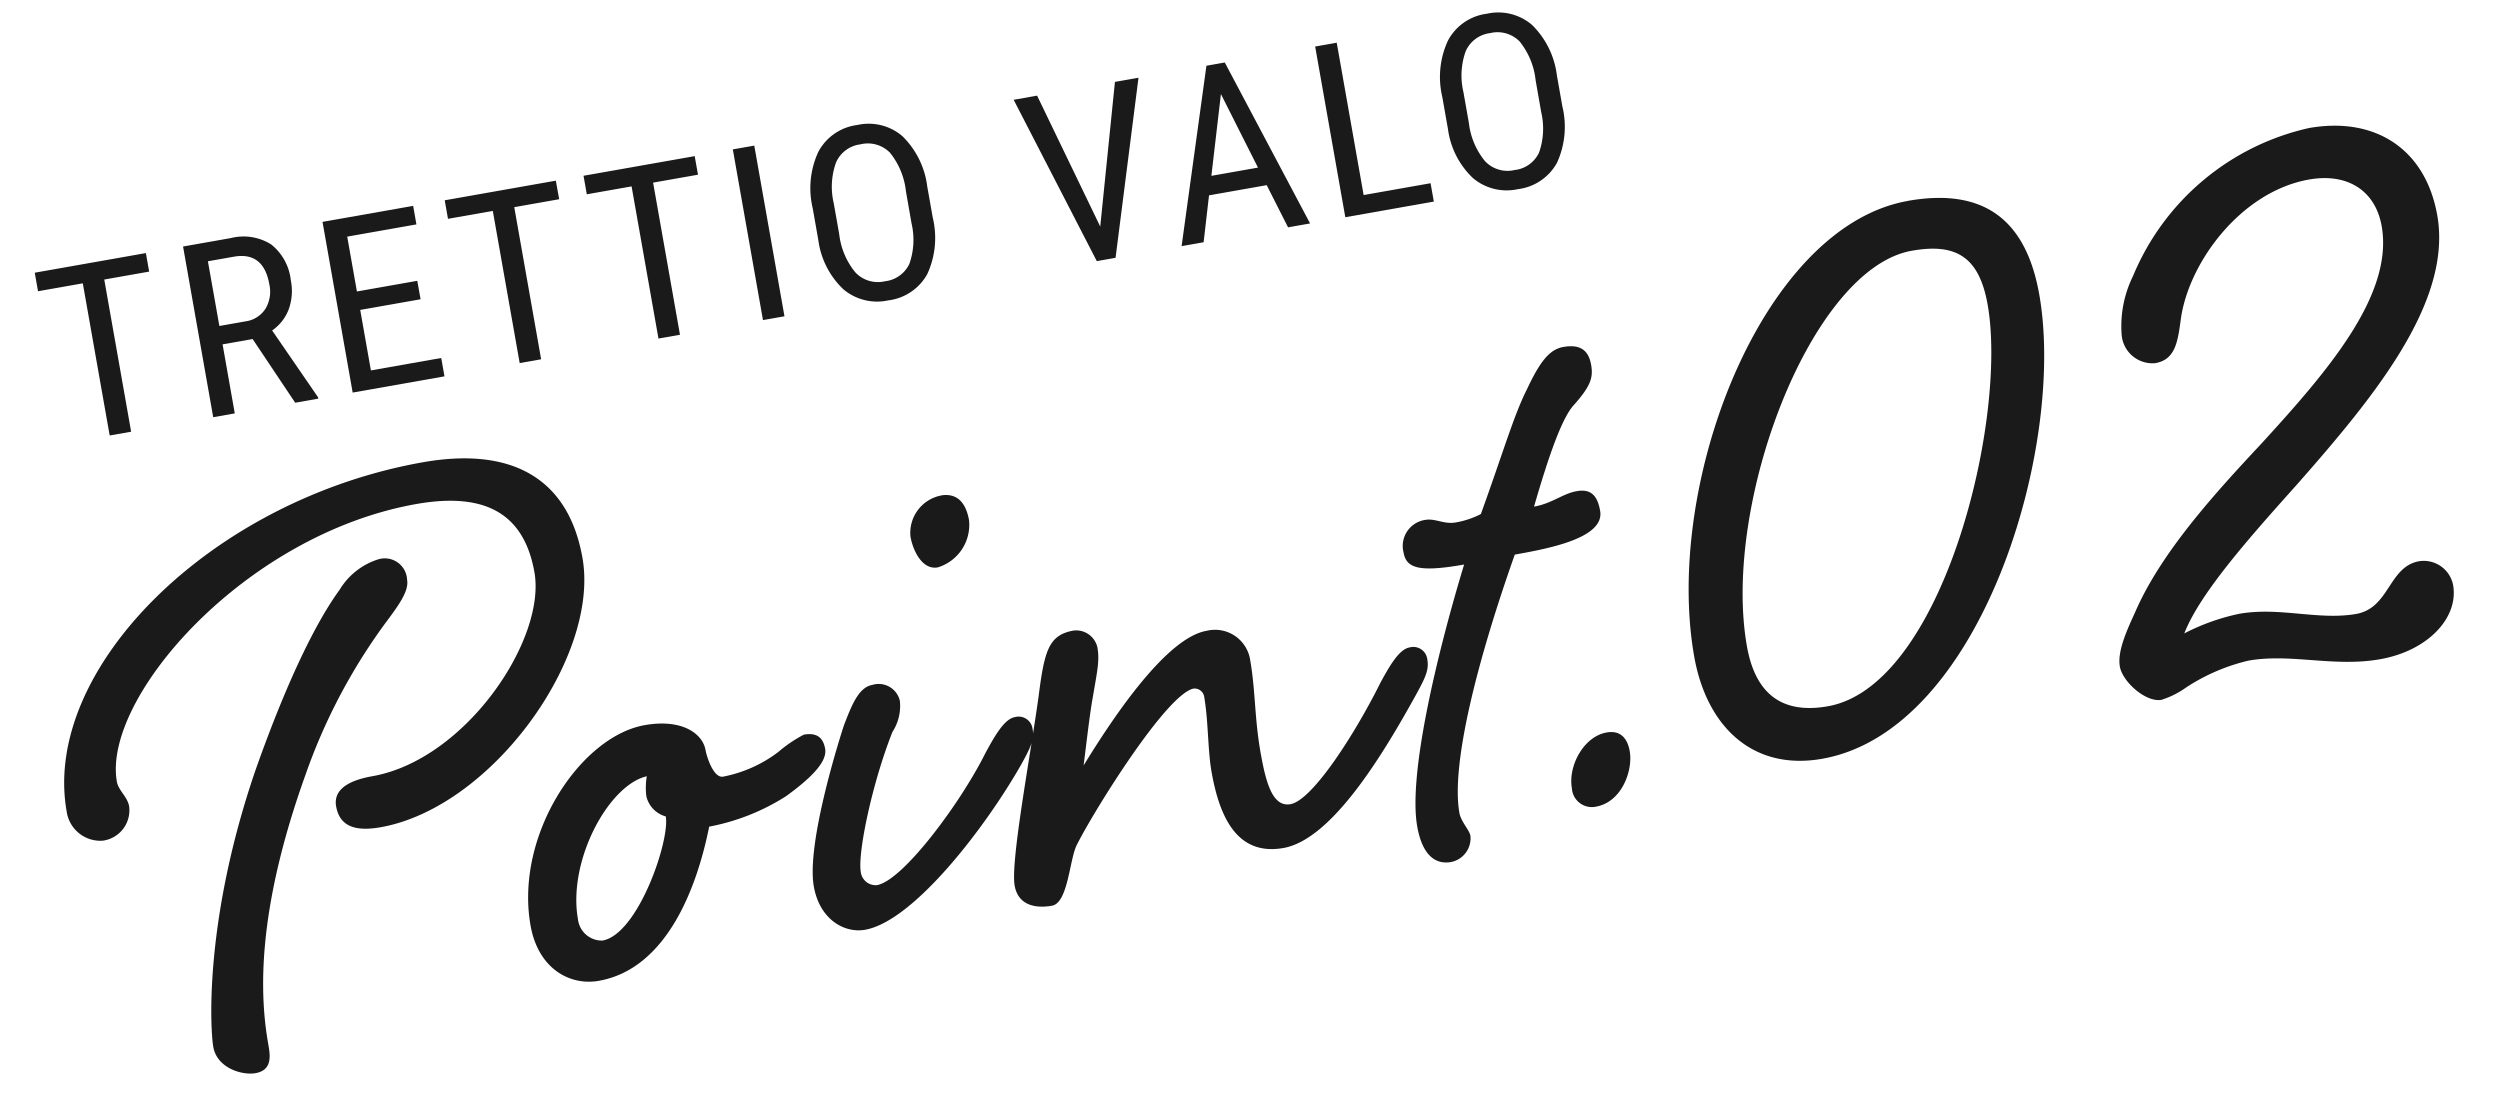
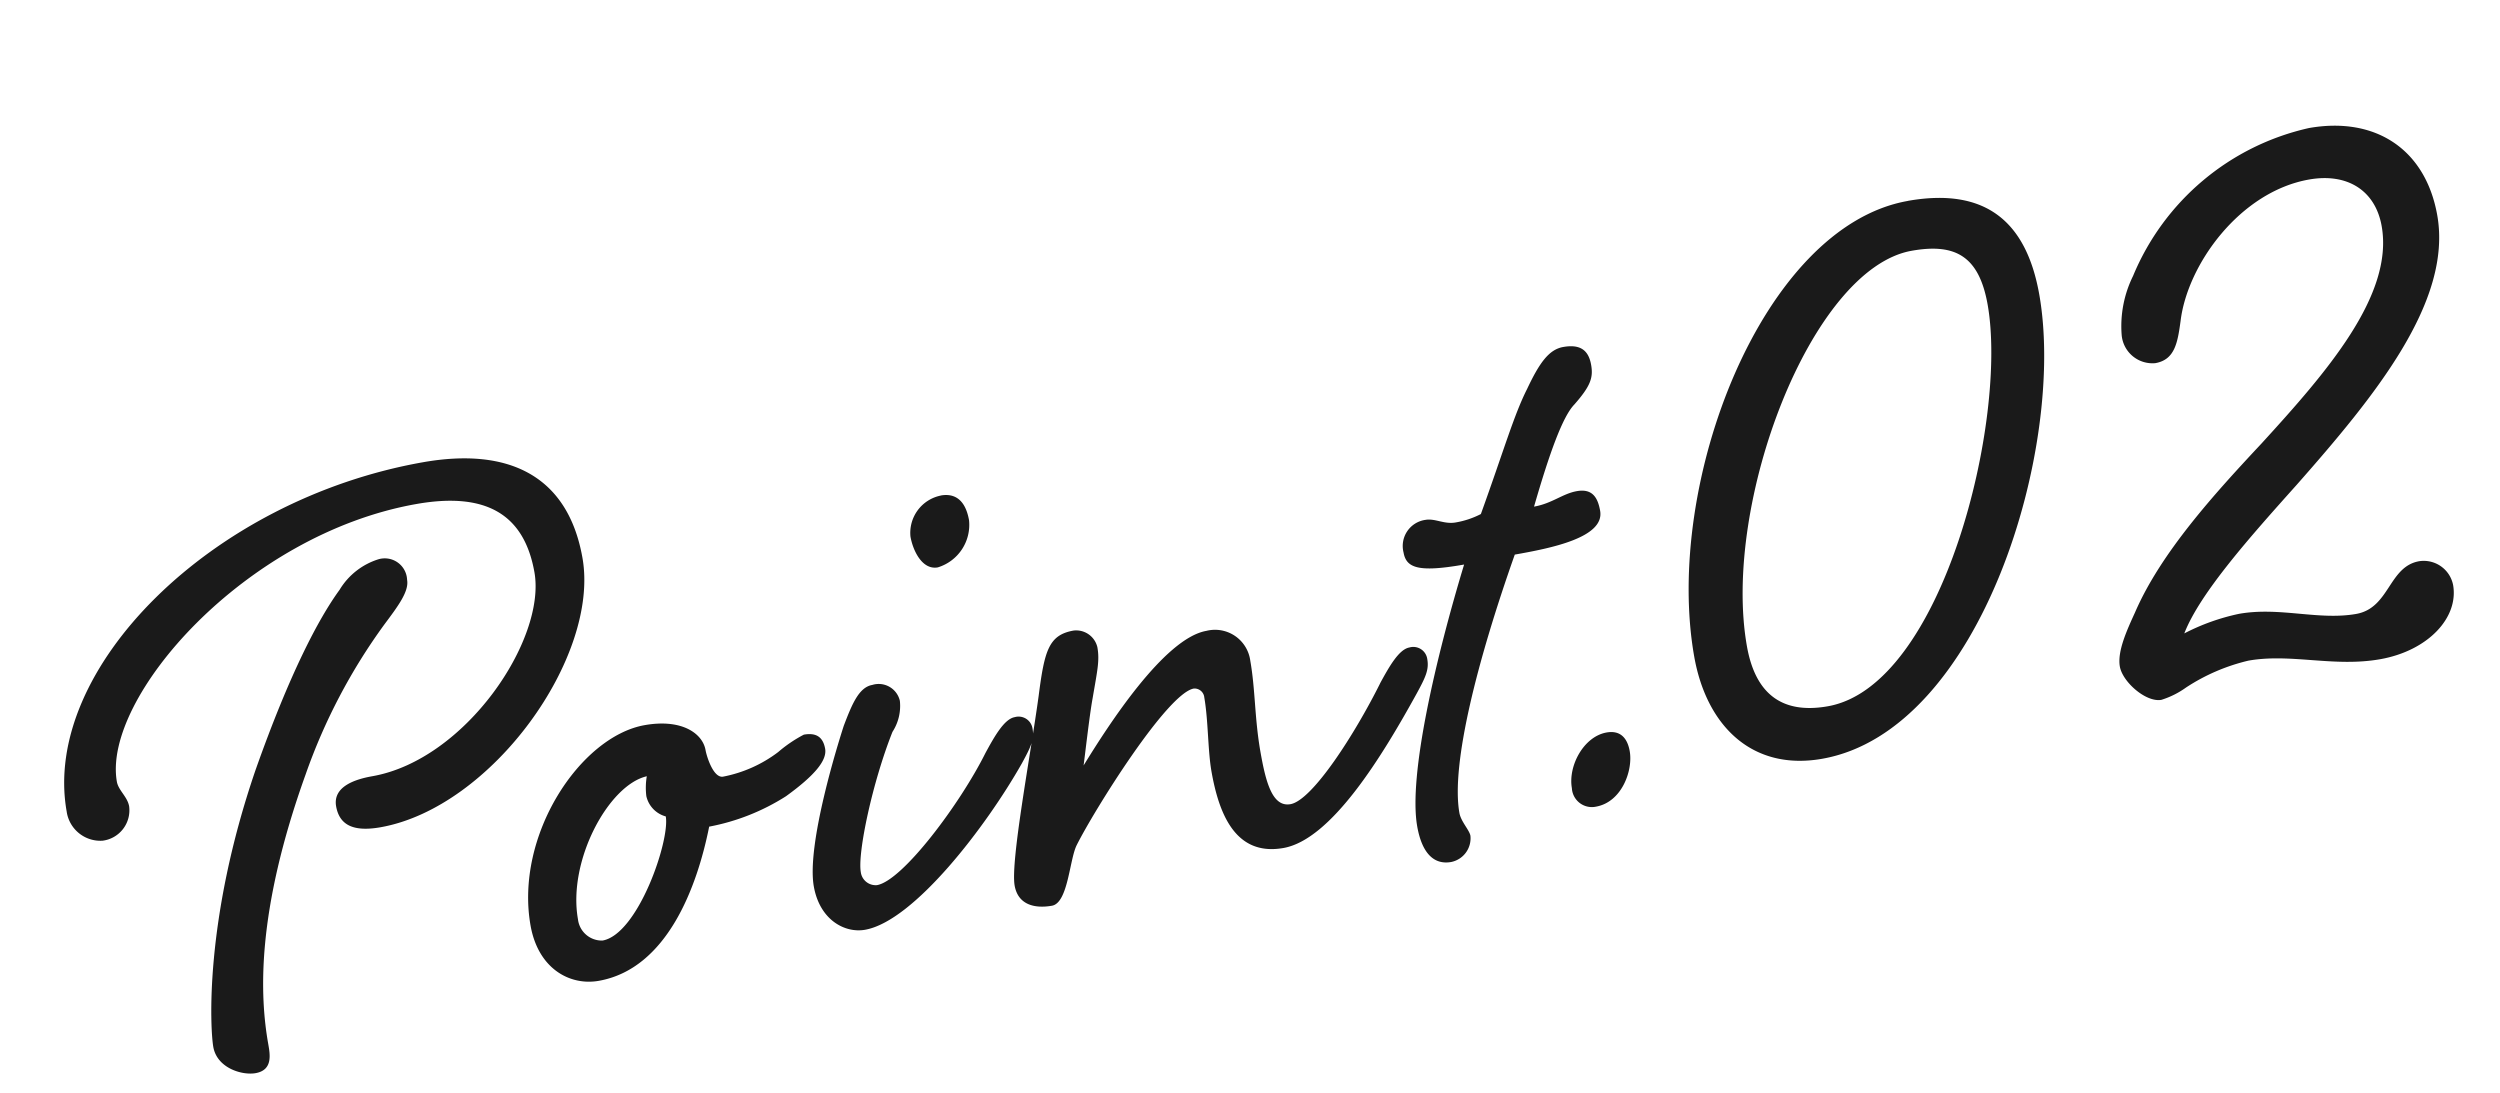
<svg xmlns="http://www.w3.org/2000/svg" width="174.36" height="76.244" viewBox="0 0 174.36 76.244">
  <g id="グループ_2" data-name="グループ 2" transform="matrix(0.985, -0.174, 0.174, 0.985, -1323.878, -2807.118)">
-     <path id="パス_191" data-name="パス 191" d="M-45.859-10.774h-3.179V0h-1.519V-10.774h-3.171v-1.312h7.869Zm6.287,5.885H-41.7V0h-1.527V-12.086h3.387a3.617,3.617,0,0,1,2.689.926,3.7,3.7,0,0,1,.913,2.71A3.766,3.766,0,0,1-36.729-6.5a3.121,3.121,0,0,1-1.4,1.258L-35.787-.1V0h-1.635Zm-2.125-1.3h1.843a1.975,1.975,0,0,0,1.523-.614,2.324,2.324,0,0,0,.569-1.644q0-2.324-2.108-2.324H-41.7Zm14.14.606h-4.275V-1.3h4.98V0h-6.5V-12.086h6.417v1.312h-4.9V-6.89h4.275Zm10.728-5.188h-3.179V0h-1.519V-10.774H-24.7v-1.312h7.869Zm9.831,0h-3.179V0H-11.7V-10.774h-3.171v-1.312H-7ZM-2.778,0H-4.3V-12.086h1.519ZM8.6-4.98A6.028,6.028,0,0,1,7.543-1.17a3.6,3.6,0,0,1-3,1.336A3.639,3.639,0,0,1,1.6-1.133,5.746,5.746,0,0,1,.471-4.806V-7.081a6.035,6.035,0,0,1,1.071-3.8A3.574,3.574,0,0,1,4.53-12.252a3.617,3.617,0,0,1,2.976,1.316A5.929,5.929,0,0,1,8.6-7.18ZM7.078-7.1a5.18,5.18,0,0,0-.627-2.851,2.154,2.154,0,0,0-1.922-.934,2.146,2.146,0,0,0-1.9.946,5.013,5.013,0,0,0-.652,2.789V-4.98a5.12,5.12,0,0,0,.643,2.822,2.153,2.153,0,0,0,1.922.971,2.136,2.136,0,0,0,1.893-.9,5.037,5.037,0,0,0,.639-2.748ZM19.992-2.333l2.764-9.753h1.668L20.665,0H19.337L15.585-12.086h1.66Zm11.932-.822H27.84L26.9,0H25.341l3.893-12.086h1.3L34.439,0H32.879ZM28.238-4.466h3.3l-1.652-5.5ZM38.46-1.3H43.2V0H36.933V-12.086H38.46ZM53.181-4.98a6.028,6.028,0,0,1-1.054,3.81,3.6,3.6,0,0,1-3,1.336,3.639,3.639,0,0,1-2.951-1.3,5.746,5.746,0,0,1-1.125-3.673V-7.081a6.035,6.035,0,0,1,1.071-3.8,3.574,3.574,0,0,1,2.988-1.374,3.617,3.617,0,0,1,2.976,1.316A5.929,5.929,0,0,1,53.181-7.18ZM51.662-7.1a5.18,5.18,0,0,0-.627-2.851,2.154,2.154,0,0,0-1.922-.934,2.146,2.146,0,0,0-1.9.946,5.013,5.013,0,0,0-.652,2.789V-4.98a5.12,5.12,0,0,0,.643,2.822,2.153,2.153,0,0,0,1.922.971,2.136,2.136,0,0,0,1.893-.9,5.037,5.037,0,0,0,.639-2.748Z" transform="translate(867.979 3025.099)" fill="#1a1a1a" />
    <path id="パス_192" data-name="パス 192" d="M-64.736-12.716c7.888,0,17.136-9.044,17.136-16.048,0-5.78-3.672-8.5-9.792-8.5-15.028,0-28.7,9.588-28.7,19.652a2.376,2.376,0,0,0,2.108,2.448,2.137,2.137,0,0,0,2.244-2.04c0-.68-.544-1.224-.544-1.836,0-5.916,11.764-15.436,23.936-15.436,4.964,0,7.276,2.04,7.276,6.12,0,4.76-7,12.036-13.6,12.036-1.156,0-2.856.2-2.856,1.632C-67.524-13.4-66.708-12.716-64.736-12.716Zm3.128-18.428a4.855,4.855,0,0,0-3.06,1.632c-1.768,1.7-4.42,5.1-7.956,11.356C-78-8.432-78.88-.884-78.88.34c0,1.5,1.632,2.312,2.584,2.312,1.224,0,1.224-1.088,1.224-1.836,0-3.4.748-9.18,5.848-18.088a40.361,40.361,0,0,1,7.208-9.316c1.156-1.088,2.108-1.972,2.108-2.788A1.559,1.559,0,0,0-61.608-31.144Zm16.252,14.62c-4.556,0-10.268,5.984-10.268,12.376,0,3.06,1.972,4.624,4.012,4.624,4.828,0,7.888-5.236,9.452-9.248a15.222,15.222,0,0,0,5.644-1.156c2.244-1.088,3.264-1.972,3.264-2.788,0-.884-.476-1.224-1.292-1.224a9.38,9.38,0,0,0-1.972.884,9.256,9.256,0,0,1-4.08,1.02c-.68,0-.884-1.564-.884-2.04C-41.48-15.232-42.7-16.524-45.356-16.524Zm.34,6.528c0,1.7-3.332,7.752-5.848,7.752a1.675,1.675,0,0,1-1.428-1.768c0-4.148,3.74-8.84,6.46-8.976a4.832,4.832,0,0,0-.272,1.36A1.9,1.9,0,0,0-45.016-10Zm22.78-18.7a2.654,2.654,0,0,0-2.584,2.448c0,1.02.408,2.448,1.5,2.448a3.1,3.1,0,0,0,2.72-2.856C-20.6-28.288-21.42-28.7-22.236-28.7ZM-22.3-10.472c-2.312,3.128-7.208,7.752-9.044,7.752A1.045,1.045,0,0,1-32.3-3.808c0-1.36,1.9-6.052,3.876-9.248a3.321,3.321,0,0,0,.884-2.04,1.514,1.514,0,0,0-1.7-1.428c-.952,0-1.632,1.088-2.448,2.448C-32.232-13.056-35.7-6.392-35.7-3.4c0,2.38,1.564,3.6,2.992,3.6,3.468,0,9.588-5.644,12.784-9.52.816-1.02,1.156-1.5,1.156-2.244a.982.982,0,0,0-1.088-1.02C-20.6-12.58-21.488-11.492-22.3-10.472Zm27.948,0C3.332-7.344-.408-3.264-1.972-3.264-3.264-3.264-3.4-5.1-3.4-7.208c0-2.38.408-4.352.408-6.392a2.48,2.48,0,0,0-2.652-2.584c-2.992,0-7.888,5.3-10.064,7.752.136-.408,1.02-3.4,1.428-4.488.68-1.9.952-2.516.952-3.468a1.52,1.52,0,0,0-1.428-1.428c-1.768,0-2.244,1.02-3.2,4.08C-19.244-9.724-21.9-2.72-21.9-1.02-21.9.34-20.808.816-19.584.816c1.156,0,1.768-2.992,2.448-3.876,1.564-2.108,8.024-9.316,9.928-9.316a.686.686,0,0,1,.612.748C-6.6-10-7-7.956-7-6.46c0,2.992.612,6.12,4.012,6.12S4.9-5.44,8.024-9.316c.816-1.02,1.156-1.5,1.156-2.244a.982.982,0,0,0-1.088-1.02C7.344-12.58,6.46-11.492,5.644-10.472ZM18.36-20.74c1.7-3.468,3.06-5.848,4.012-6.528C23.732-28.356,24-28.9,24-29.784c0-1.02-.476-1.564-1.7-1.564-1.02,0-1.836.816-2.992,2.448C18.088-27.268,17-25.024,14.62-20.876a6.013,6.013,0,0,1-1.836.272c-.816,0-1.36-.544-2.04-.544a1.837,1.837,0,0,0-1.9,1.972c0,1.088.748,1.564,4.012,1.564C9.792-11.56,6.46-3.808,6.46-.2c0,1.9.68,2.856,1.9,2.856A1.687,1.687,0,0,0,10,1.088C10,.68,9.52,0,9.52-.612c0-3.468,3.128-10.336,6.936-17.068,2.516,0,6.392-.068,6.392-1.972,0-.952-.272-1.632-1.36-1.632C20.468-21.284,19.652-20.74,18.36-20.74ZM17.544-.952A1.394,1.394,0,0,0,18.972.612c1.836,0,2.992-2.04,2.992-3.4,0-.952-.408-1.564-1.36-1.564C18.972-4.352,17.544-2.516,17.544-.952ZM47.4-33.728c3.06,0,4.556,1.156,4.556,4.624,0,8.092-7.684,25.636-15.844,25.636-3.4,0-4.828-1.9-4.828-5.1C31.28-18.632,40.256-33.728,47.4-33.728Zm.34-3.468C37.4-37.2,27.54-20.74,27.54-8.5c0,4.9,2.584,8.568,7.548,8.568,11.288,0,20.536-18.5,20.536-29.24C55.624-34.34,53.244-37.2,47.736-37.2ZM58.344-6.188c-.748,1.088-1.7,2.448-1.7,3.536S58,.136,59.092.136a6,6,0,0,0,1.836-.544A13.586,13.586,0,0,1,65.552-1.5C68.544-1.5,71.332,0,74.6,0c3.4,0,5.916-1.9,5.916-4.216a2.088,2.088,0,0,0-2.04-2.04C76.3-6.256,75.888-3.4,73.508-3.4c-2.652,0-5.168-1.428-8.024-1.428a15.024,15.024,0,0,0-4.012.68c1.564-2.584,5.712-5.848,9.52-8.84,6.392-5.1,12.92-10.676,12.92-16.8,0-4.692-3.06-7.548-7.752-7.548a17.4,17.4,0,0,0-13.872,8.024,7.9,7.9,0,0,0-1.5,3.944,2.154,2.154,0,0,0,1.972,2.312c1.36,0,1.768-1.088,2.244-2.584,1.156-3.808,5.644-8.16,10.54-8.16,2.72,0,4.42,1.564,4.42,4.08,0,4.9-5.576,9.384-10.88,13.464C65.28-13.4,60.86-10,58.344-6.188Z" transform="translate(896 3068)" fill="#1a1a1a" />
  </g>
</svg>